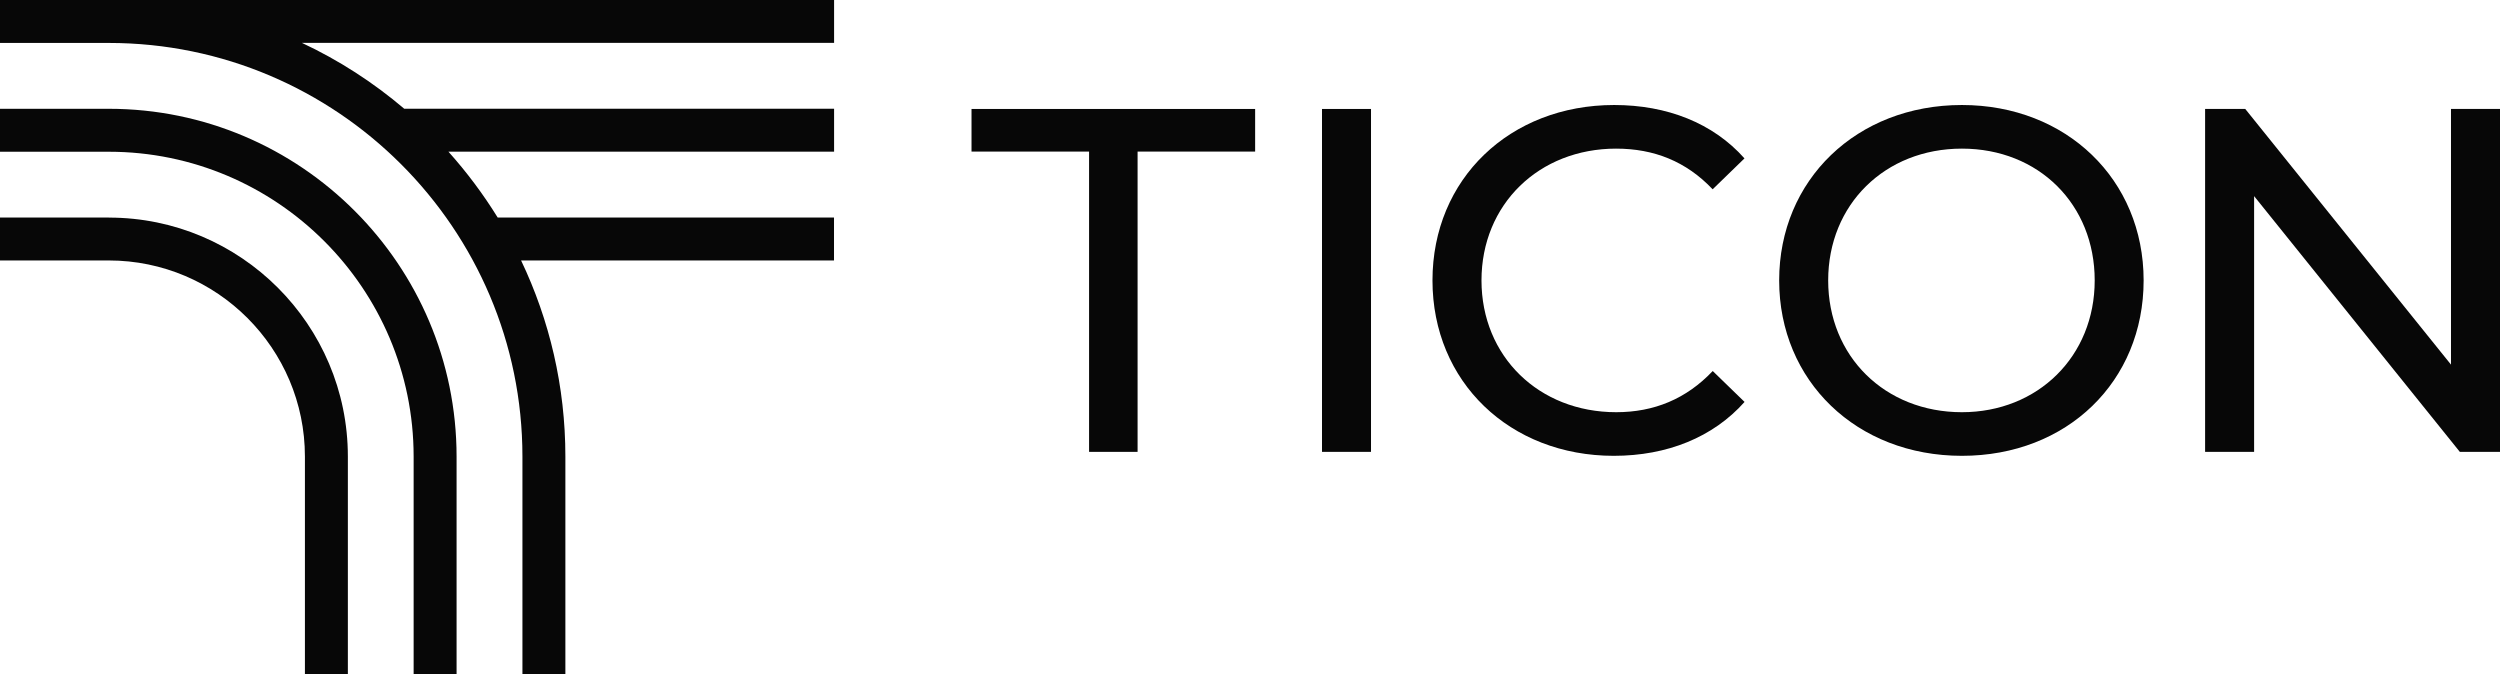
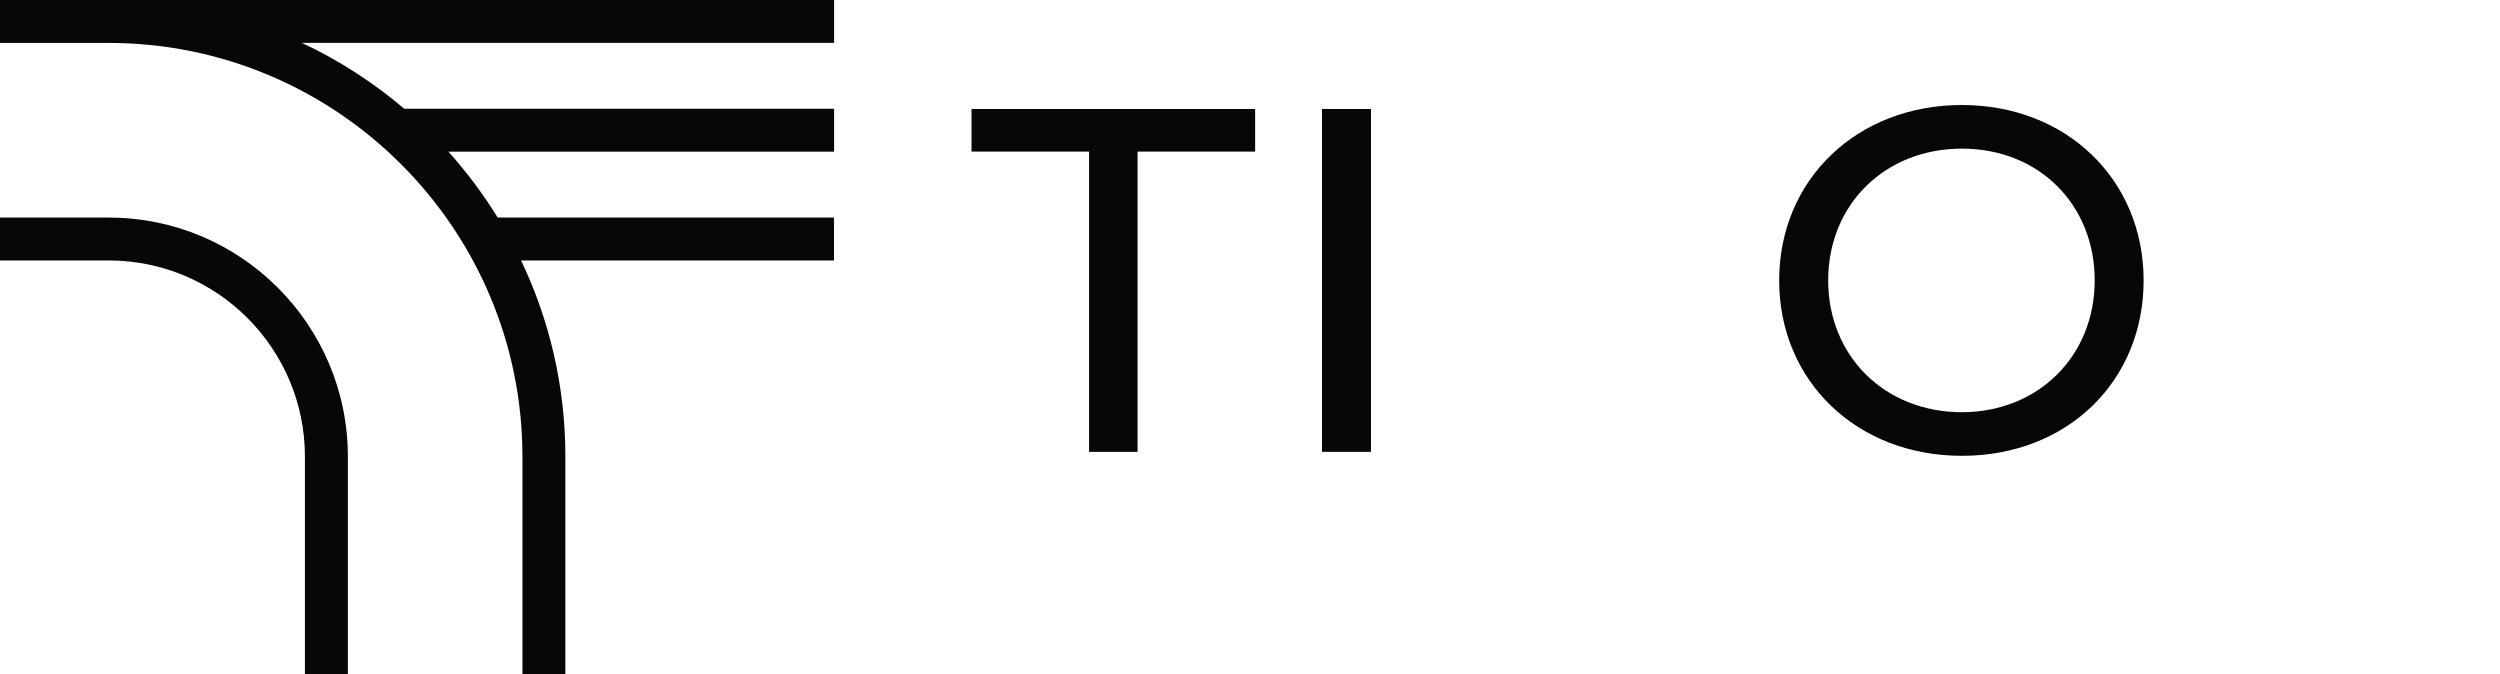
<svg xmlns="http://www.w3.org/2000/svg" id="Layer_1" viewBox="0 0 296.88 80.05">
  <defs>
    <style>
      .cls-1 {
        fill: #070707;
      }
    </style>
  </defs>
  <polygon class="cls-1" points="115.37 18 129.33 18 129.33 53.66 135.09 53.66 135.09 18 149.05 18 149.05 12.94 115.37 12.94 115.37 18" />
  <rect class="cls-1" height="40.72" width="5.82" x="156.99" y="12.94" />
-   <path class="cls-1" d="M191.92,17.65c4.48,0,8.32,1.51,11.46,4.83l3.78-3.67c-3.72-4.19-9.19-6.34-15.47-6.34-12.39,0-21.58,8.78-21.58,20.83s9.19,20.83,21.53,20.83c6.34,0,11.81-2.21,15.53-6.4l-3.78-3.67c-3.14,3.32-6.98,4.89-11.46,4.89-9.19,0-16-6.63-16-15.65s6.81-15.65,16-15.65Z" />
  <path class="cls-1" d="M232.98,12.47c-12.51,0-21.7,8.9-21.7,20.83s9.19,20.83,21.7,20.83,21.58-8.84,21.58-20.83-9.19-20.83-21.58-20.83ZM232.98,48.95c-9.13,0-15.88-6.63-15.88-15.65s6.75-15.65,15.88-15.65,15.77,6.63,15.77,15.65-6.75,15.65-15.77,15.65Z" />
-   <polygon class="cls-1" points="291.06 12.94 291.06 43.3 266.63 12.94 261.86 12.94 261.86 53.66 267.68 53.66 267.68 23.29 292.11 53.66 296.88 53.66 296.88 12.94 291.06 12.94" />
  <g>
    <path class="cls-1" d="M12.92,25.83H0v5.1h12.92c12.84,0,23.29,10.45,23.29,23.29v25.83h5.1v-25.83c0-15.65-12.73-28.38-28.38-28.38Z" />
-     <path class="cls-1" d="M12.92,12.92H0v5.1h12.92c19.96,0,36.2,16.24,36.2,36.2v25.83h5.1v-25.83c0-22.77-18.53-41.3-41.3-41.3Z" />
    <path class="cls-1" d="M0,0v5.1h12.92c27.08,0,49.12,22.04,49.12,49.12v25.83h5.1v-25.83c0-8.33-1.89-16.23-5.26-23.29h37.16v-5.1h-39.94c-1.72-2.78-3.68-5.4-5.85-7.82h45.8v-5.1h-51.05c-3.67-3.12-7.75-5.76-12.15-7.82h63.2V0H0Z" />
  </g>
</svg>